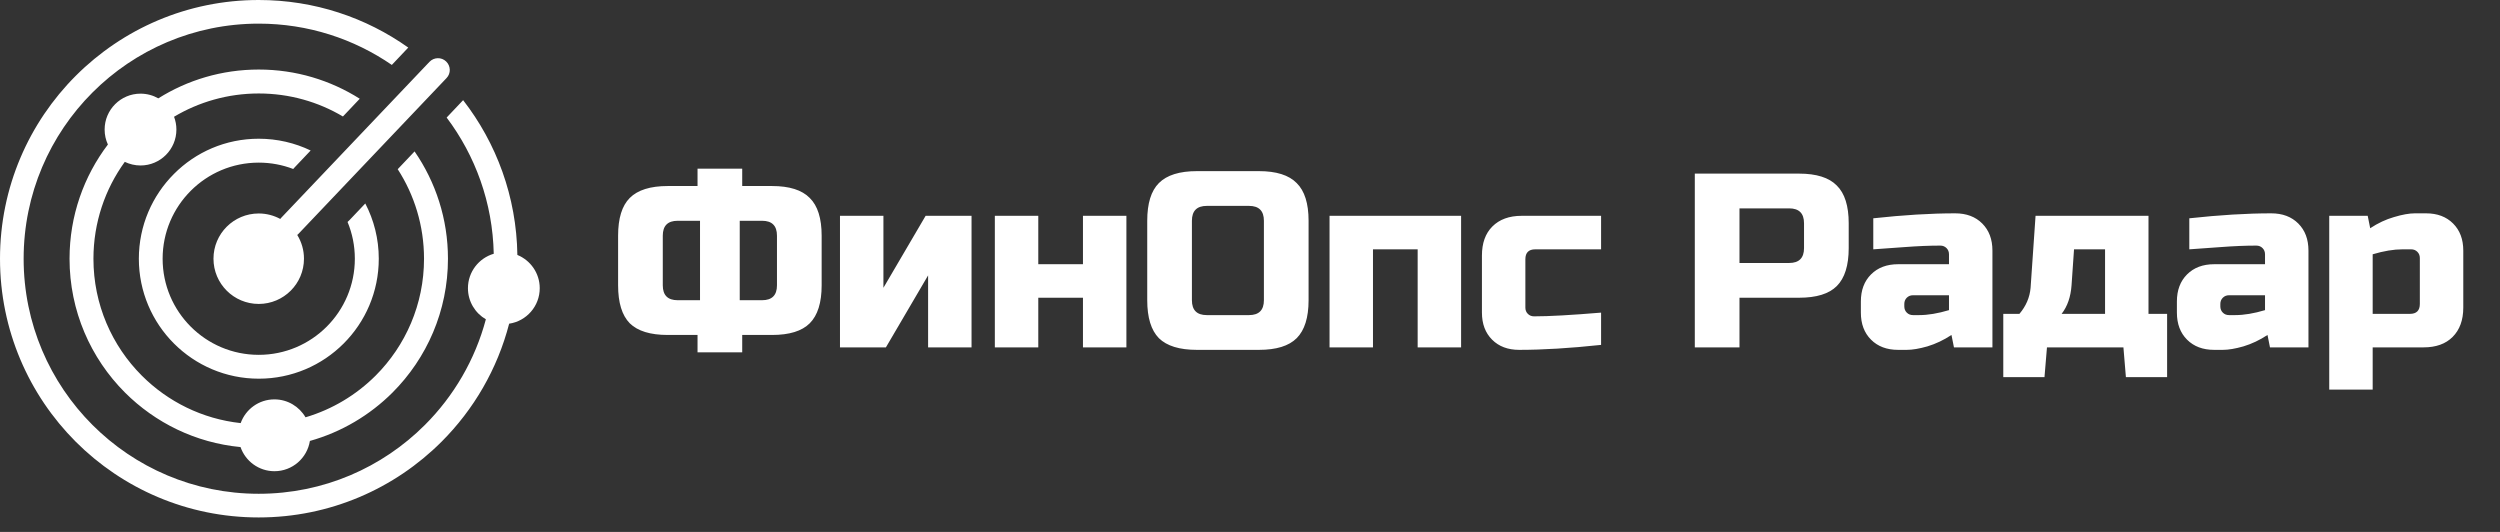
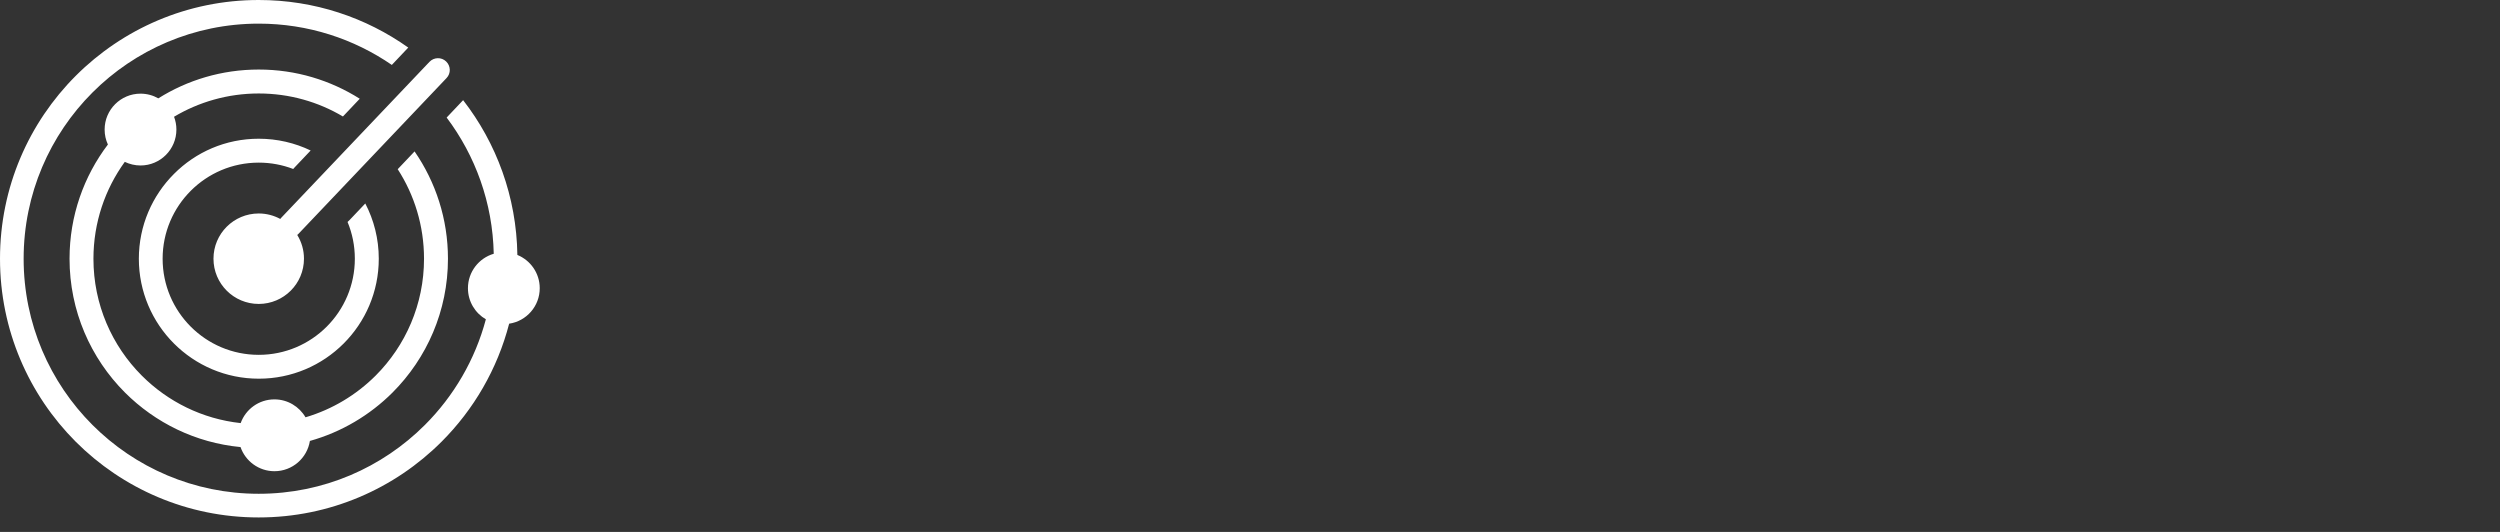
<svg xmlns="http://www.w3.org/2000/svg" width="141" height="30" viewBox="0 0 141 30" fill="none">
  <rect x="0" y="0" width="141" height="30" fill="#333333" stroke="none" />
  <path d="M14.592 0C17.734 0 20.645 0.993 23.026 2.683L22.099 3.662C19.963 2.193 17.377 1.333 14.592 1.333C10.931 1.333 7.616 2.817 5.218 5.215C2.817 7.616 1.333 10.931 1.333 14.592C1.333 18.254 2.817 21.569 5.215 23.967C7.613 26.365 10.928 27.849 14.59 27.849C18.251 27.849 21.566 26.365 23.964 23.967C25.59 22.342 26.794 20.295 27.403 18.009C26.799 17.659 26.392 17.005 26.392 16.255C26.392 15.335 27.007 14.557 27.847 14.312C27.787 11.431 26.808 8.778 25.191 6.63L26.12 5.649C27.998 8.067 29.132 11.092 29.18 14.379C29.92 14.681 30.441 15.407 30.441 16.255C30.441 17.27 29.692 18.113 28.716 18.256C28.055 20.813 26.717 23.1 24.906 24.911C22.265 27.552 18.618 29.184 14.587 29.184C10.559 29.184 6.91 27.552 4.269 24.911C1.633 22.27 0 18.621 0 14.592C0 10.564 1.633 6.915 4.274 4.274C6.915 1.633 10.561 0 14.592 0ZM14.592 12.04C15.031 12.04 15.444 12.152 15.806 12.348C15.823 12.323 15.843 12.301 15.863 12.281L24.222 3.488C24.475 3.223 24.896 3.211 25.161 3.466C25.426 3.719 25.439 4.14 25.183 4.405L16.827 13.195C16.807 13.215 16.787 13.235 16.765 13.252C17.005 13.641 17.144 14.099 17.144 14.59C17.144 15.999 16.002 17.142 14.592 17.142C13.182 17.142 12.04 15.999 12.04 14.59C12.04 13.182 13.182 12.04 14.592 12.04ZM15.477 22.525C16.225 22.525 16.879 22.931 17.231 23.536C18.744 23.09 20.097 22.27 21.185 21.185C22.872 19.498 23.915 17.166 23.915 14.592C23.915 12.732 23.37 10.997 22.431 9.543L23.382 8.54C24.569 10.259 25.265 12.345 25.265 14.592C25.265 17.538 24.071 20.206 22.139 22.139C20.863 23.414 19.265 24.368 17.478 24.869C17.325 25.835 16.49 26.576 15.479 26.576C14.592 26.576 13.841 26.006 13.566 25.215C11.03 24.973 8.753 23.843 7.048 22.139C5.118 20.209 3.922 17.54 3.922 14.592C3.922 12.172 4.727 9.942 6.085 8.151C5.966 7.893 5.901 7.608 5.901 7.306C5.901 6.189 6.808 5.282 7.925 5.282C8.29 5.282 8.634 5.379 8.929 5.547C10.571 4.516 12.511 3.922 14.592 3.922C16.688 3.922 18.64 4.526 20.29 5.569L19.341 6.57C17.952 5.745 16.326 5.272 14.592 5.272C12.848 5.272 11.213 5.753 9.816 6.585C9.902 6.811 9.949 7.053 9.949 7.308C9.949 8.426 9.043 9.333 7.925 9.333C7.608 9.333 7.306 9.258 7.038 9.129C5.926 10.665 5.27 12.553 5.27 14.595C5.27 17.169 6.313 19.5 8 21.187C9.461 22.649 11.406 23.628 13.574 23.863C13.856 23.08 14.602 22.525 15.477 22.525ZM14.592 7.824C15.64 7.824 16.634 8.062 17.521 8.488L16.621 9.437C16.591 9.466 16.564 9.499 16.537 9.531C15.932 9.298 15.278 9.172 14.592 9.172C13.096 9.172 11.741 9.779 10.76 10.76C9.779 11.741 9.172 13.096 9.172 14.592C9.172 16.089 9.779 17.444 10.76 18.425C11.741 19.406 13.096 20.013 14.592 20.013C16.089 20.013 17.444 19.406 18.425 18.425C19.406 17.444 20.013 16.089 20.013 14.592C20.013 13.856 19.867 13.158 19.602 12.519C19.646 12.479 19.688 12.439 19.73 12.395L20.602 11.476C21.088 12.41 21.363 13.47 21.363 14.592C21.363 16.46 20.605 18.152 19.381 19.376C18.157 20.6 16.465 21.358 14.597 21.358C12.729 21.358 11.037 20.6 9.813 19.376C8.589 18.152 7.831 16.46 7.831 14.592C7.831 12.724 8.589 11.032 9.813 9.808C11.032 8.582 12.722 7.824 14.592 7.824Z" fill="white" />
-   <path d="M46.341 16.092C46.341 17.072 46.117 17.786 45.669 18.234C45.23 18.673 44.521 18.892 43.541 18.892H41.861V19.872H39.341V18.892H37.661C36.681 18.892 35.967 18.673 35.519 18.234C35.08 17.786 34.861 17.072 34.861 16.092V13.292C34.861 12.312 35.08 11.603 35.519 11.164C35.967 10.716 36.681 10.492 37.661 10.492H39.341V9.512H41.861V10.492H43.541C44.521 10.492 45.23 10.716 45.669 11.164C46.117 11.603 46.341 12.312 46.341 13.292V16.092ZM43.821 13.292C43.821 12.732 43.541 12.452 42.981 12.452H41.721V16.932H42.981C43.541 16.932 43.821 16.652 43.821 16.092V13.292ZM37.381 16.092C37.381 16.652 37.661 16.932 38.221 16.932H39.481V12.452H38.221C37.661 12.452 37.381 12.732 37.381 13.292V16.092ZM52.205 12.172H54.795V19.592H52.345V15.532L49.965 19.592H47.375V12.172H49.825V16.232L52.205 12.172ZM61.079 14.902V12.172H63.529V19.592H61.079V16.792H58.559V19.592H56.109V12.172H58.559V14.902H61.079ZM71.284 12.452C71.284 11.892 71.004 11.612 70.444 11.612H68.064C67.504 11.612 67.224 11.892 67.224 12.452V16.932C67.224 17.492 67.504 17.772 68.064 17.772H70.444C71.004 17.772 71.284 17.492 71.284 16.932V12.452ZM73.804 16.932C73.804 17.912 73.58 18.626 73.132 19.074C72.693 19.513 71.984 19.732 71.004 19.732H67.504C66.524 19.732 65.81 19.513 65.362 19.074C64.923 18.626 64.704 17.912 64.704 16.932V12.452C64.704 11.472 64.923 10.763 65.362 10.324C65.81 9.876 66.524 9.652 67.504 9.652H71.004C71.984 9.652 72.693 9.876 73.132 10.324C73.58 10.763 73.804 11.472 73.804 12.452V16.932ZM82.406 12.172V19.592H79.956V14.062H77.436V19.592H74.986V12.172H82.406ZM90.301 19.452C88.555 19.639 87.015 19.732 85.681 19.732C85.046 19.732 84.537 19.541 84.155 19.158C83.772 18.776 83.581 18.267 83.581 17.632V14.412C83.581 13.712 83.777 13.166 84.169 12.774C84.57 12.373 85.121 12.172 85.821 12.172H90.301V14.062H86.591C86.217 14.062 86.031 14.249 86.031 14.622V17.352C86.031 17.492 86.077 17.609 86.171 17.702C86.264 17.796 86.381 17.842 86.521 17.842C87.361 17.842 88.621 17.772 90.301 17.632V19.452ZM95.587 9.792H101.467C102.447 9.792 103.157 10.016 103.595 10.464C104.043 10.903 104.267 11.612 104.267 12.592V13.992C104.267 14.972 104.043 15.686 103.595 16.134C103.157 16.573 102.447 16.792 101.467 16.792H98.107V19.592H95.587V9.792ZM101.747 12.592C101.747 12.032 101.467 11.752 100.907 11.752H98.107V14.832H100.907C101.467 14.832 101.747 14.552 101.747 13.992V12.592ZM108.243 17.772C108.737 17.772 109.297 17.679 109.923 17.492V16.652H107.893C107.753 16.652 107.636 16.699 107.543 16.792C107.449 16.886 107.403 17.002 107.403 17.142V17.282C107.403 17.422 107.449 17.539 107.543 17.632C107.636 17.726 107.753 17.772 107.893 17.772H108.243ZM105.653 12.312C107.361 12.126 108.901 12.032 110.273 12.032C110.907 12.032 111.416 12.223 111.799 12.606C112.181 12.989 112.373 13.498 112.373 14.132V19.592H110.203L110.063 18.892C109.624 19.181 109.171 19.396 108.705 19.536C108.247 19.667 107.86 19.732 107.543 19.732H107.053C106.418 19.732 105.909 19.541 105.527 19.158C105.144 18.776 104.953 18.267 104.953 17.632V17.002C104.953 16.367 105.144 15.859 105.527 15.476C105.909 15.094 106.418 14.902 107.053 14.902H109.923V14.342C109.923 14.202 109.876 14.085 109.783 13.992C109.689 13.899 109.573 13.852 109.433 13.852C108.826 13.852 108.154 13.88 107.417 13.936C106.689 13.992 106.101 14.034 105.653 14.062V12.312ZM116.835 16.092C116.788 16.745 116.602 17.282 116.275 17.702H118.725V14.062H116.975L116.835 16.092ZM121.175 12.172V17.702H122.225V21.272H119.901L119.761 19.592H115.449L115.309 21.272H112.985V17.702H113.895C114.268 17.264 114.478 16.773 114.525 16.232L114.805 12.172H121.175ZM126.067 17.772C126.562 17.772 127.122 17.679 127.747 17.492V16.652H125.717C125.577 16.652 125.46 16.699 125.367 16.792C125.274 16.886 125.227 17.002 125.227 17.142V17.282C125.227 17.422 125.274 17.539 125.367 17.632C125.46 17.726 125.577 17.772 125.717 17.772H126.067ZM123.477 12.312C125.185 12.126 126.725 12.032 128.097 12.032C128.732 12.032 129.24 12.223 129.623 12.606C130.006 12.989 130.197 13.498 130.197 14.132V19.592H128.027L127.887 18.892C127.448 19.181 126.996 19.396 126.529 19.536C126.072 19.667 125.684 19.732 125.367 19.732H124.877C124.242 19.732 123.734 19.541 123.351 19.158C122.968 18.776 122.777 18.267 122.777 17.632V17.002C122.777 16.367 122.968 15.859 123.351 15.476C123.734 15.094 124.242 14.902 124.877 14.902H127.747V14.342C127.747 14.202 127.7 14.085 127.607 13.992C127.514 13.899 127.397 13.852 127.257 13.852C126.65 13.852 125.978 13.88 125.241 13.936C124.513 13.992 123.925 14.034 123.477 14.062V12.312ZM135.499 14.062C135.004 14.062 134.444 14.155 133.819 14.342V17.702H135.919C136.292 17.702 136.479 17.515 136.479 17.142V14.552C136.479 14.412 136.432 14.296 136.339 14.202C136.246 14.109 136.129 14.062 135.989 14.062H135.499ZM133.819 19.592V21.972H131.369V12.172H133.539L133.679 12.872C134.118 12.583 134.566 12.373 135.023 12.242C135.49 12.102 135.882 12.032 136.199 12.032H136.829C137.464 12.032 137.972 12.223 138.355 12.606C138.738 12.989 138.929 13.498 138.929 14.132V17.352C138.929 18.052 138.728 18.603 138.327 19.004C137.935 19.396 137.389 19.592 136.689 19.592H133.819Z" fill="white" />
</svg>